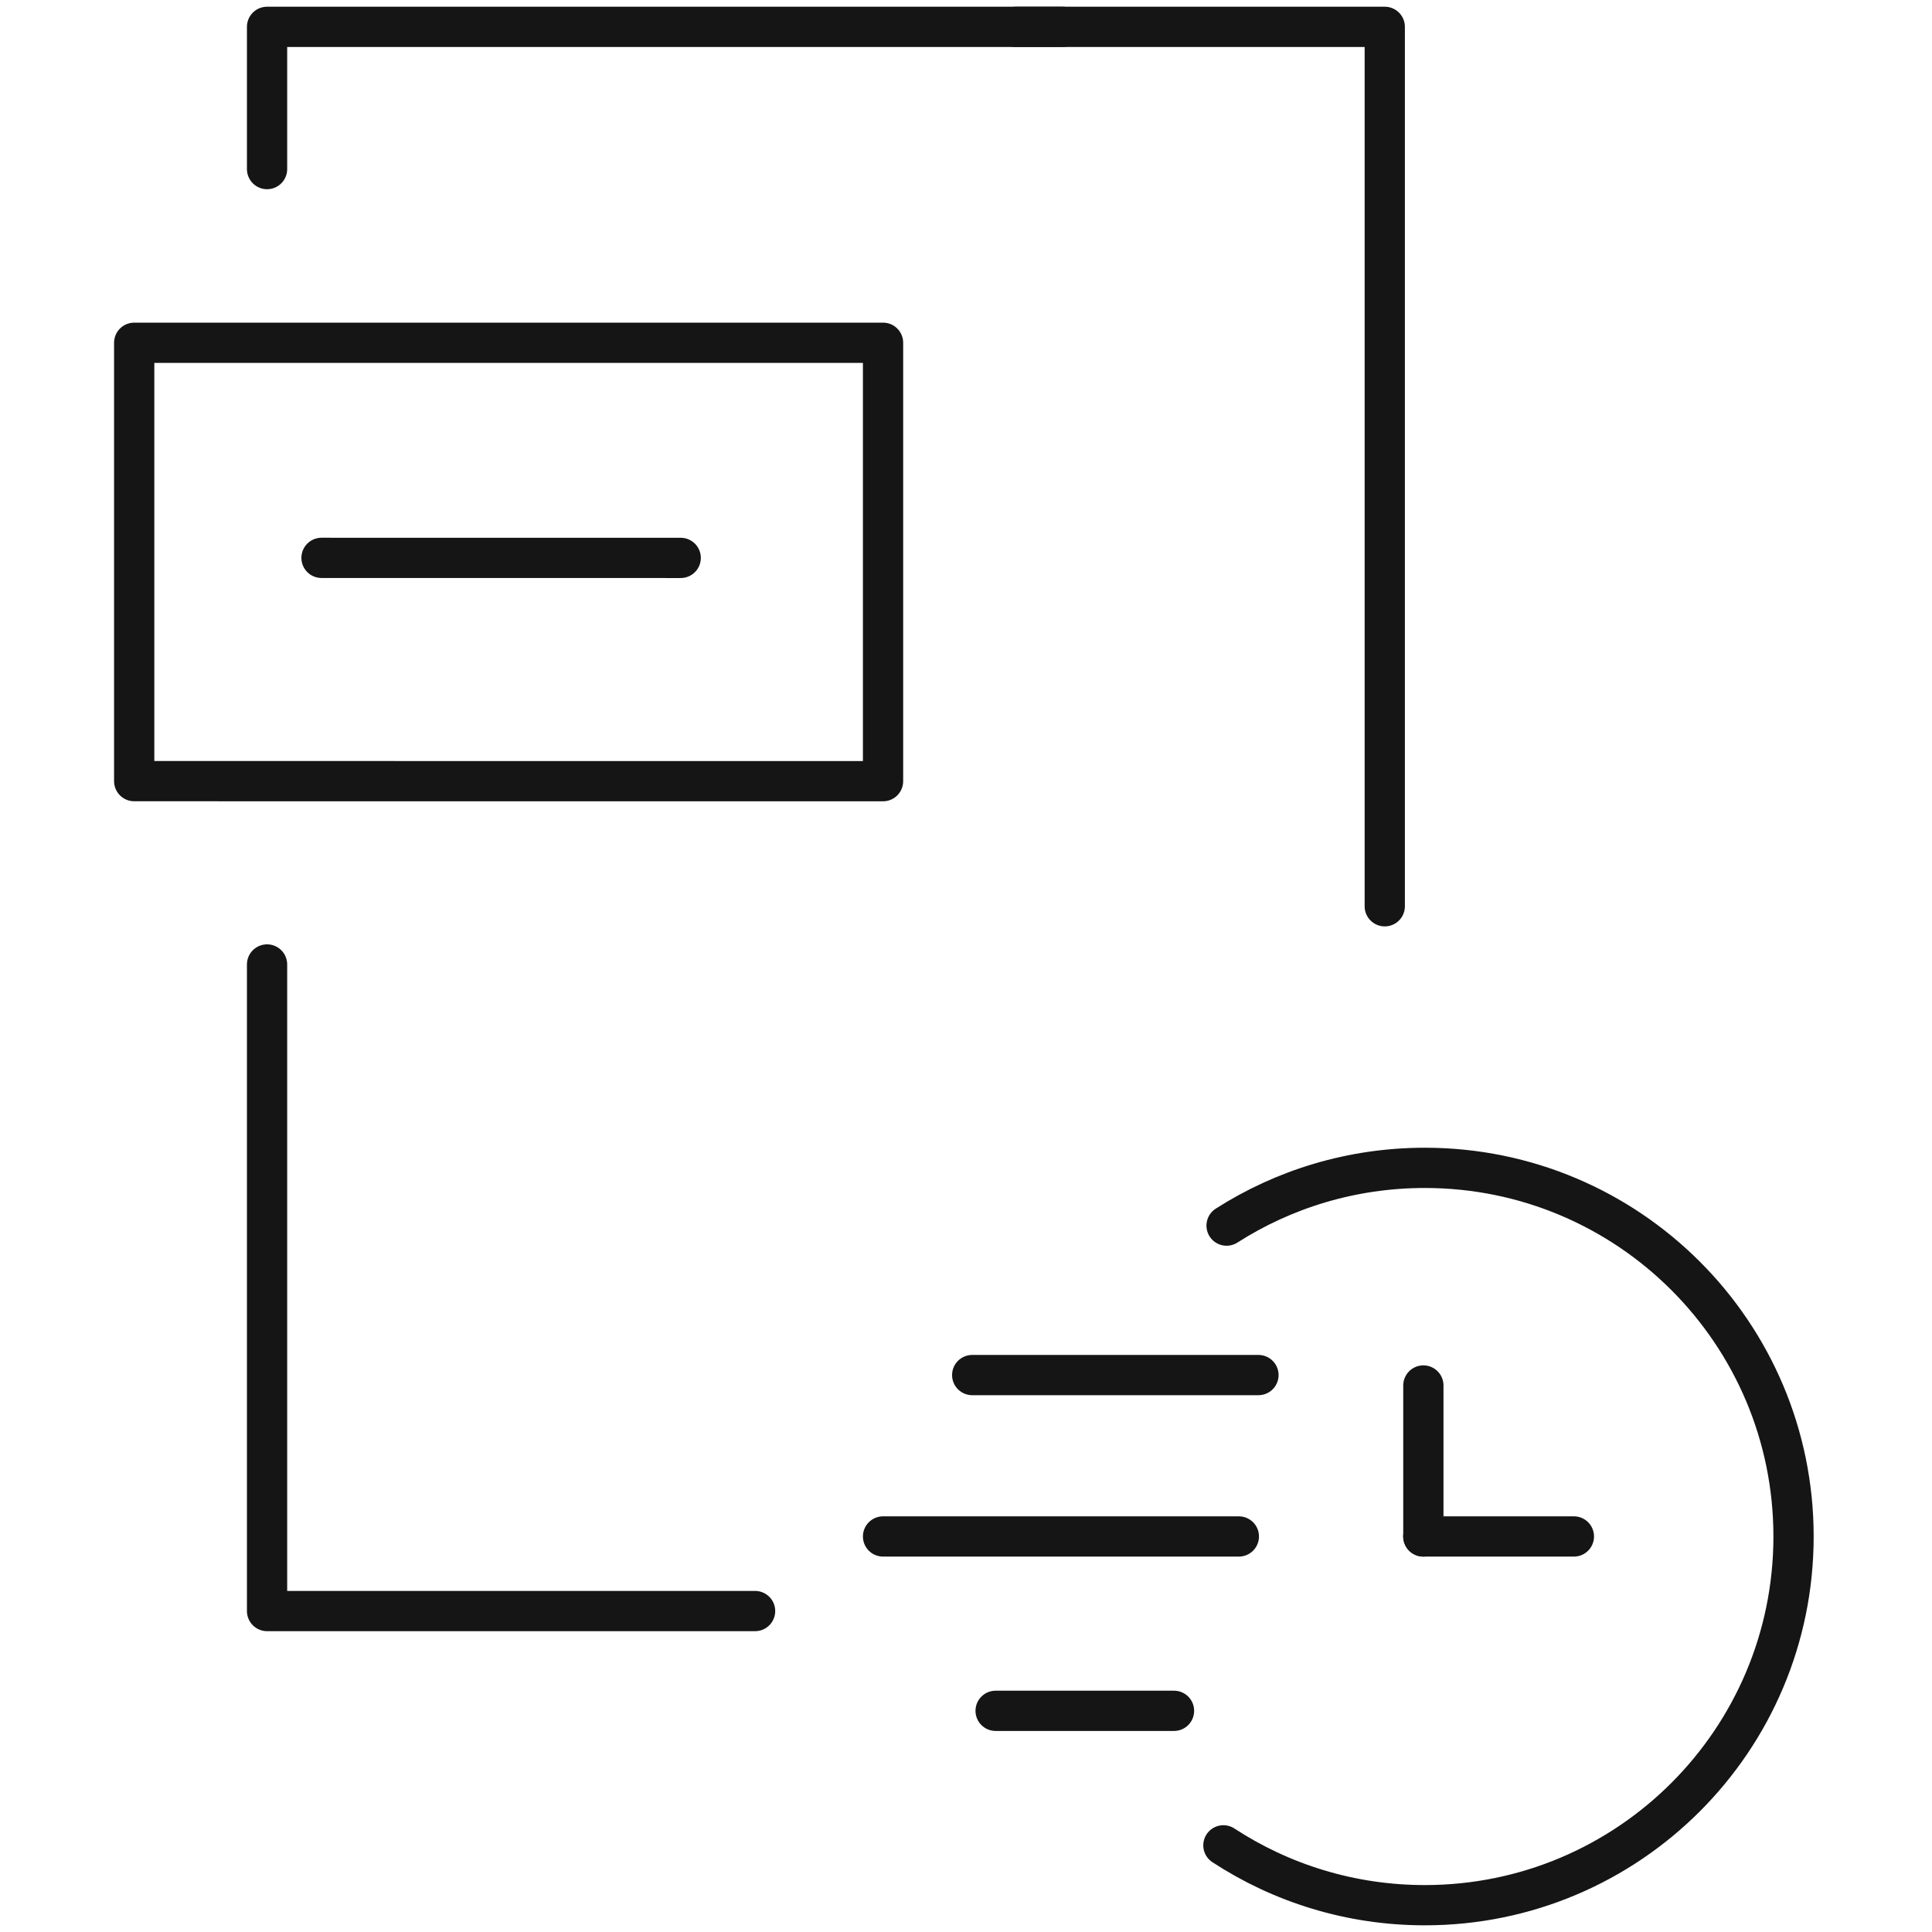
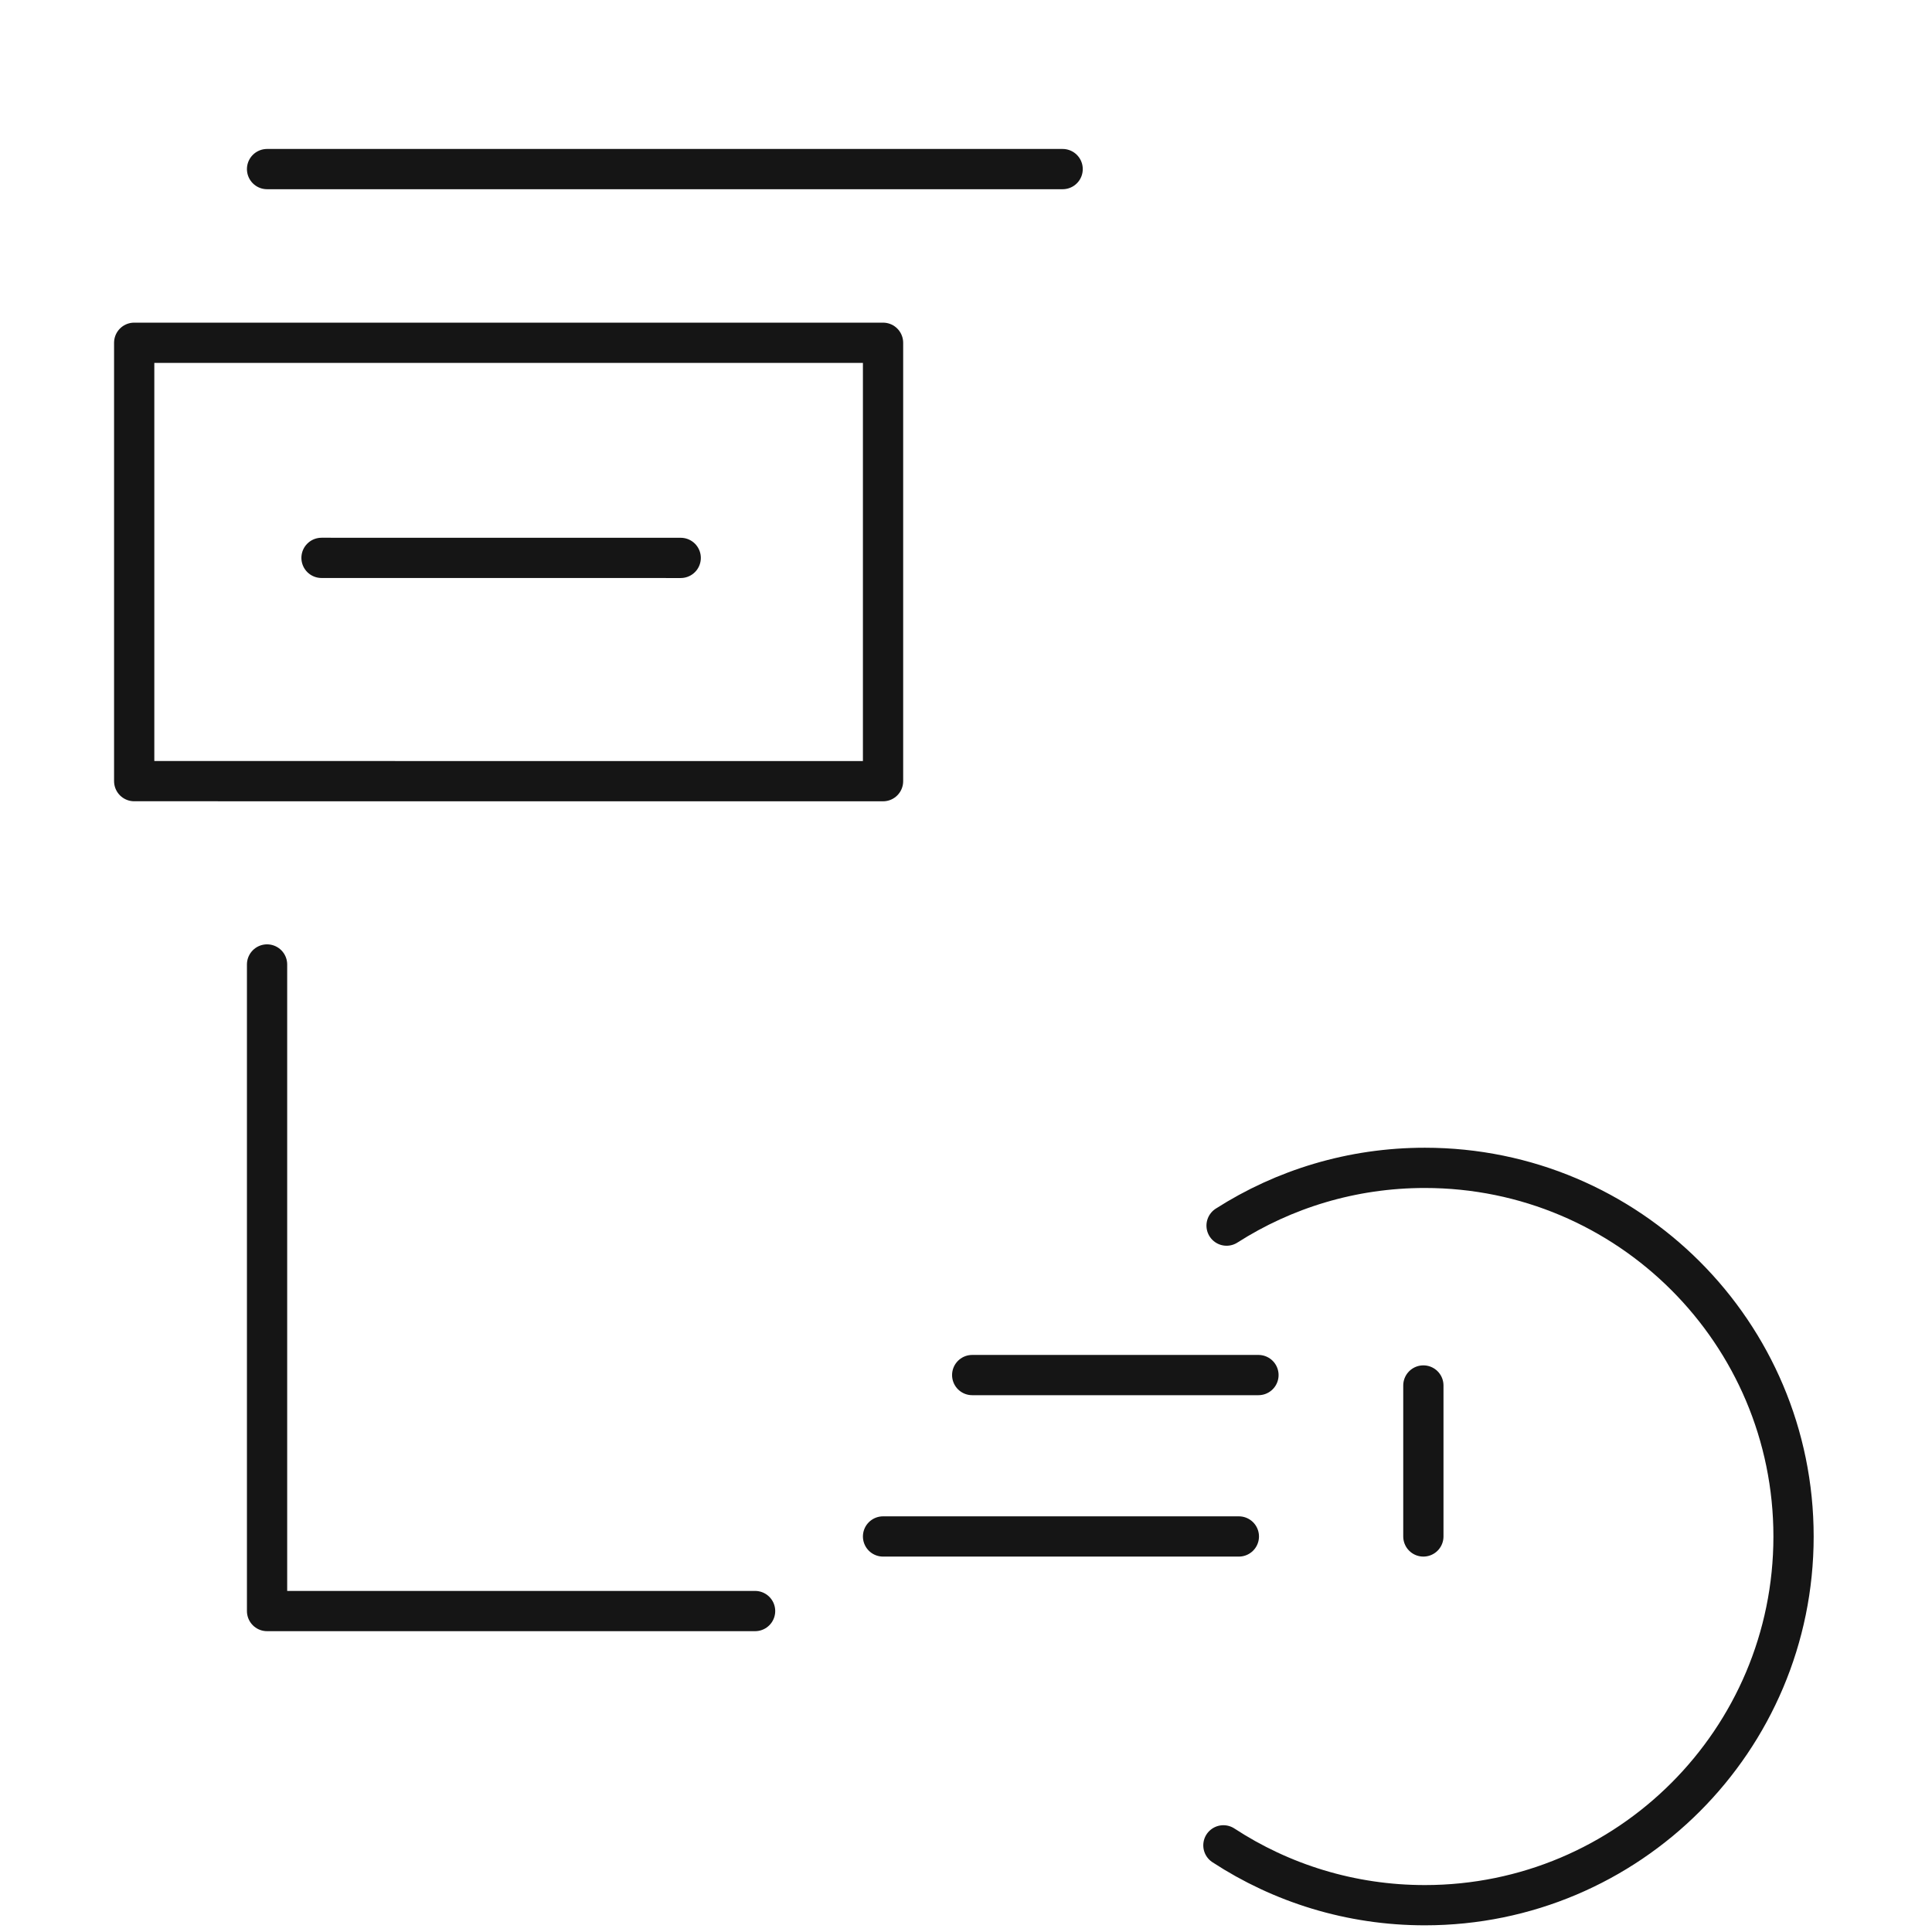
<svg xmlns="http://www.w3.org/2000/svg" width="48" height="48" viewBox="0 0 48 48" fill="none">
  <path d="M6.635 23.962V40.026H18.76" stroke="#151515" stroke-linecap="round" stroke-linejoin="round" />
-   <path d="M25.238 0.667H27.569H34.404V22.516" stroke="#151515" stroke-linecap="round" stroke-linejoin="round" />
-   <path d="M6.635 4.201V0.667H26.401" stroke="#151515" stroke-linecap="round" stroke-linejoin="round" />
+   <path d="M6.635 4.201H26.401" stroke="#151515" stroke-linecap="round" stroke-linejoin="round" />
  <path fill-rule="evenodd" clip-rule="evenodd" d="M3.334 19.407L14.927 19.408H19.271H21.939V8.516L3.334 8.516V19.407Z" stroke="#151515" stroke-linecap="round" stroke-linejoin="round" />
  <path d="M7.988 13.86L16.912 13.861" stroke="#151515" stroke-linecap="round" stroke-linejoin="round" />
  <path d="M31.266 34.163H24.154" stroke="#151515" stroke-linecap="round" stroke-linejoin="round" />
  <path d="M30.779 38.173H21.939" stroke="#151515" stroke-linecap="round" stroke-linejoin="round" />
-   <path d="M29.168 42.505H24.736" stroke="#151515" stroke-linecap="round" stroke-linejoin="round" />
  <path d="M35.363 34.422V38.173" stroke="#151515" stroke-linecap="round" stroke-linejoin="round" />
-   <path d="M39.103 38.173H35.361" stroke="#151515" stroke-linecap="round" stroke-linejoin="round" />
  <path d="M30.474 30.45C31.896 29.541 33.587 29.015 35.4 29.015C40.459 29.015 44.56 33.115 44.56 38.174C44.56 43.233 40.459 47.334 35.4 47.334C33.553 47.334 31.833 46.787 30.395 45.847" stroke="#151515" stroke-linecap="round" stroke-linejoin="round" />
</svg>